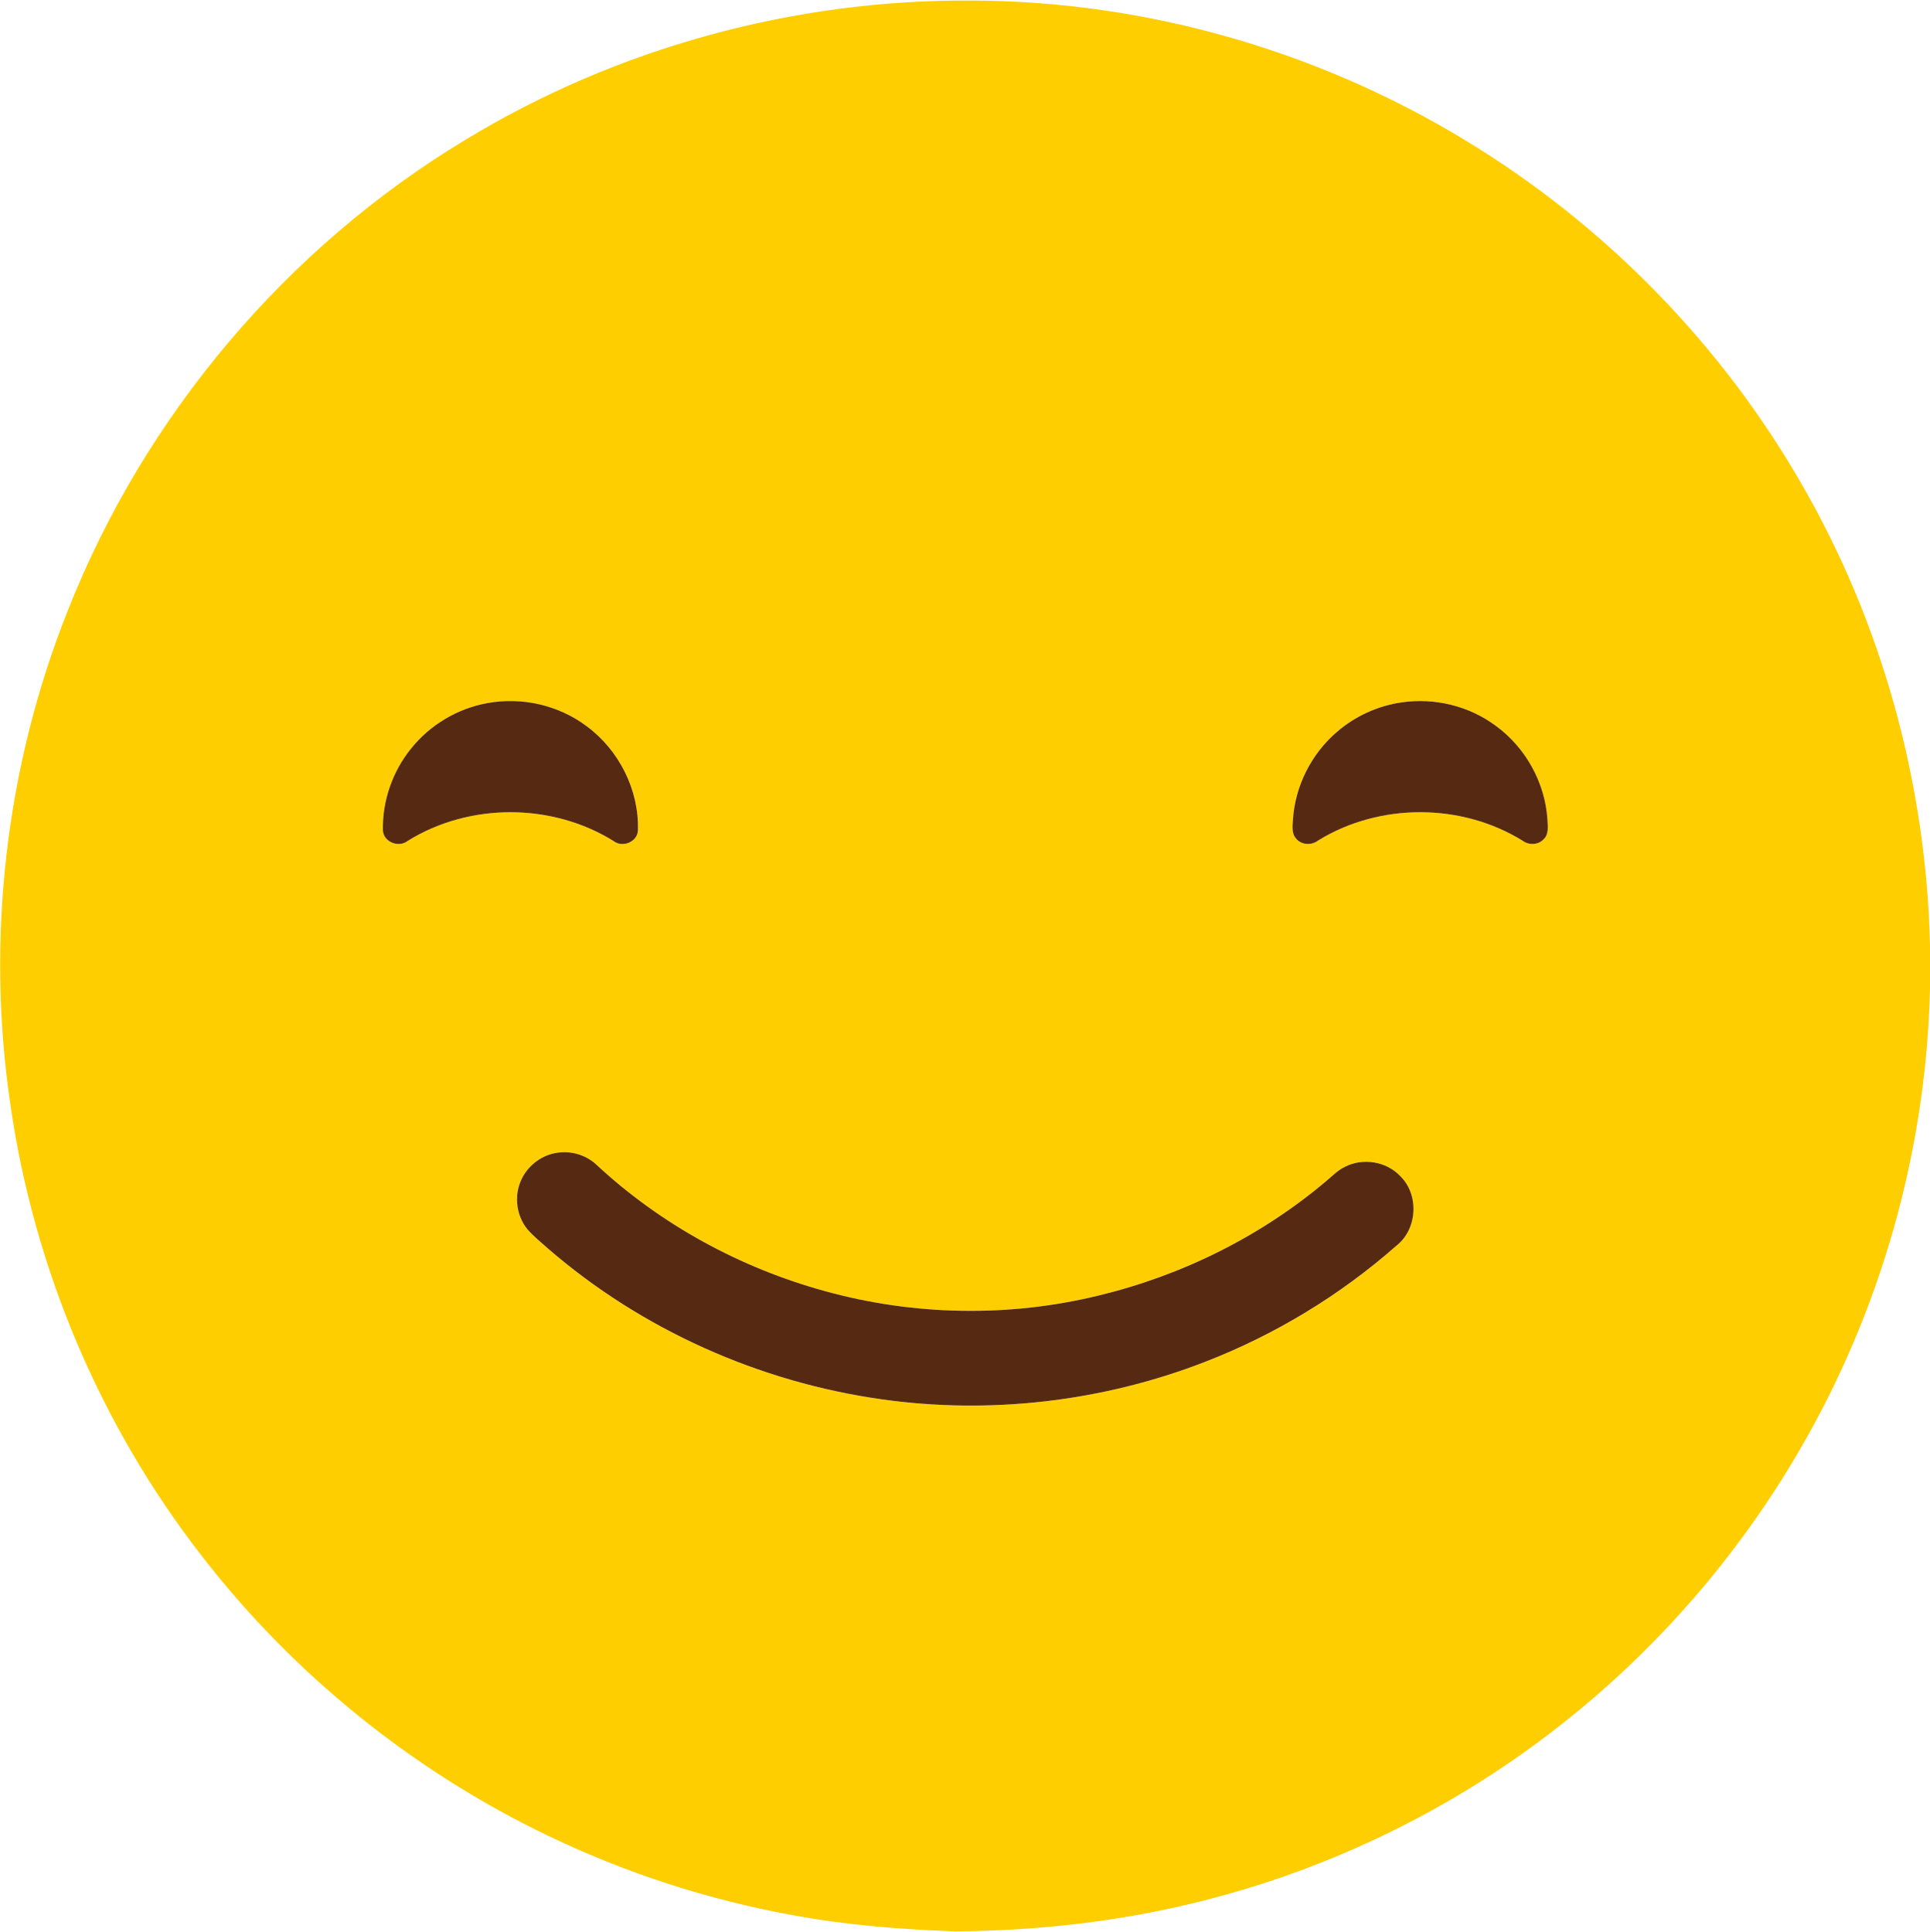
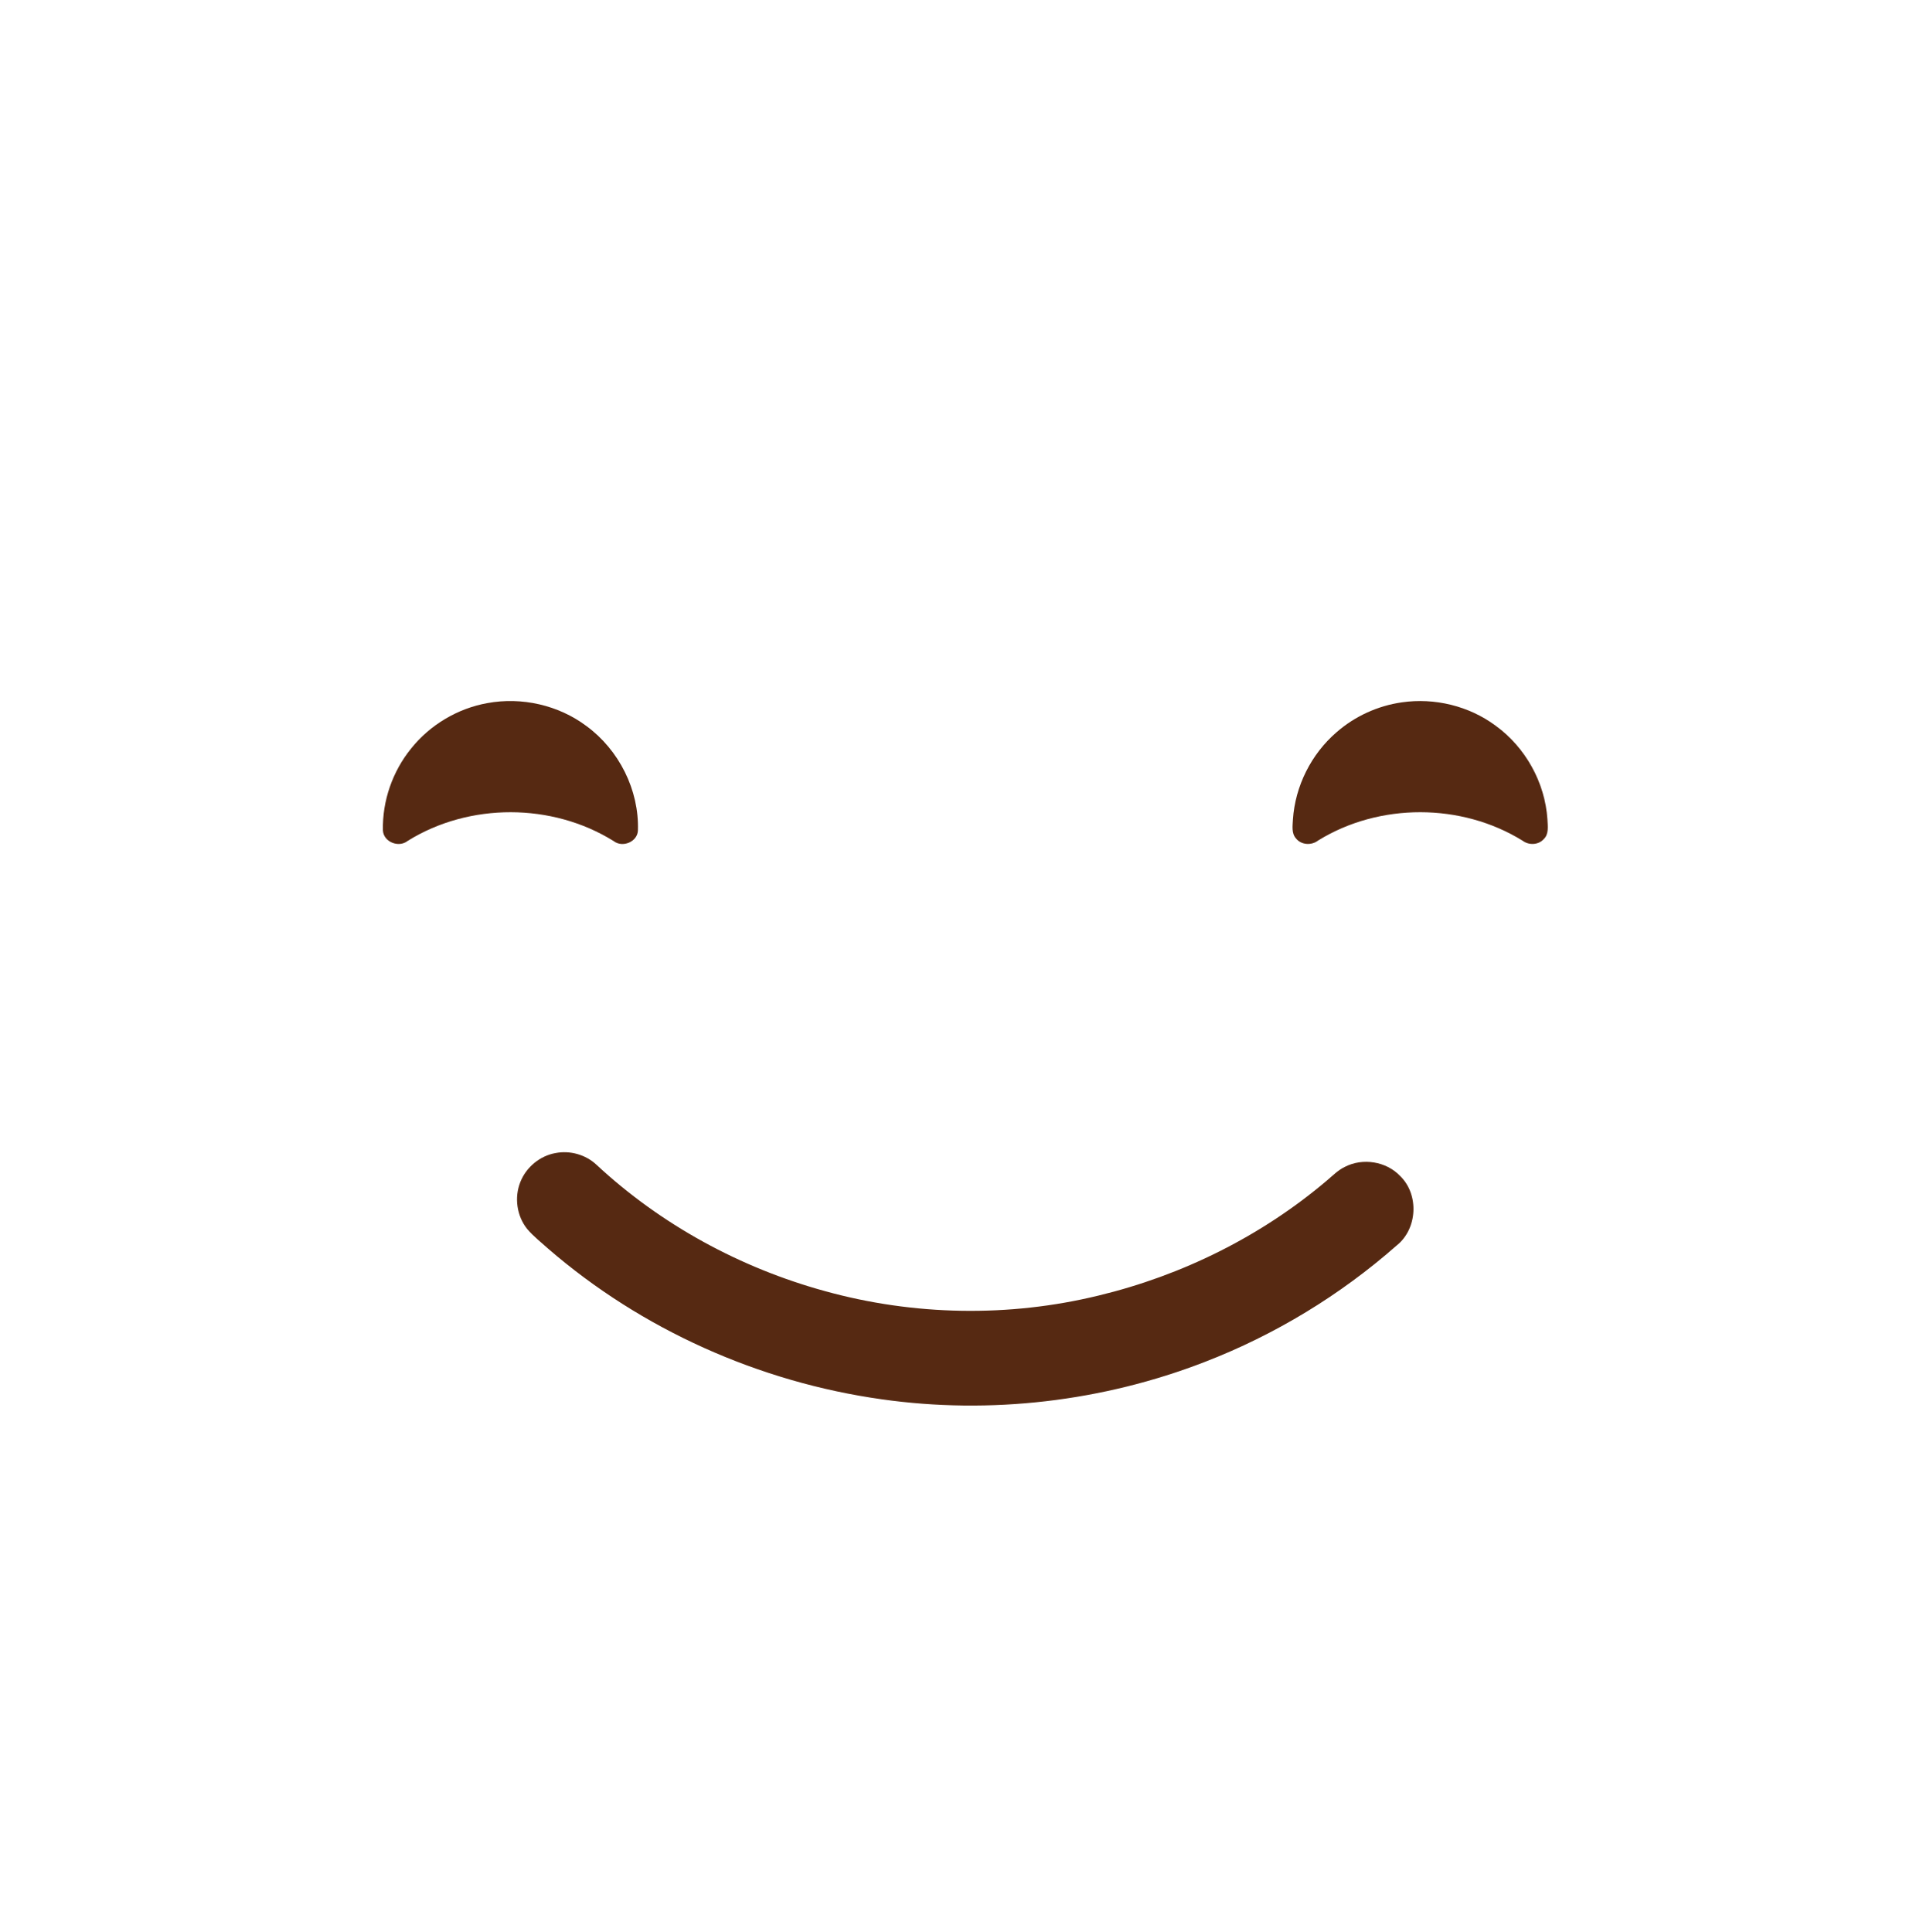
<svg xmlns="http://www.w3.org/2000/svg" width="869pt" height="870pt" viewBox="0 0 869 870" version="1.1">
  <g id="#ffce00ff">
-     <path fill="#ffce00" opacity="1.00" d=" M 209.71 62.86 C 277.76 21.53 357.42 -0.21 437.00 0.25 C 517.88 0.37 598.43 24.16 666.68 67.47 C 726.02 104.94 776.12 156.96 811.11 217.82 C 847.49 280.71 867.26 352.90 869.00 425.48 L 869.00 445.42 C 867.28 518.18 846.87 590.37 810.16 653.22 C 782.69 700.47 746.26 742.49 703.34 776.32 C 655.53 814.10 599.62 841.54 540.49 856.26 C 504.39 865.36 467.13 869.49 429.95 869.76 C 405.54 868.84 381.11 866.97 357.07 862.49 C 319.03 855.61 281.94 843.57 247.08 826.85 C 186.05 797.64 131.98 753.98 90.63 700.42 C 45.15 641.81 15.36 571.26 4.74 497.86 C -6.42 422.87 2.53 344.98 30.68 274.56 C 65.28 187.05 129.09 111.42 209.71 62.86 M 219.45 316.63 C 206.05 319.03 193.62 326.43 185.12 337.07 C 176.75 347.36 172.13 360.66 172.41 373.93 C 172.67 379.23 179.60 381.90 183.60 378.66 C 211.33 361.41 248.61 361.50 276.31 378.77 C 280.27 381.87 287.03 379.14 287.23 373.99 C 287.82 355.76 278.69 337.69 264.02 326.94 C 251.43 317.52 234.89 313.77 219.45 316.63 M 631.19 316.29 C 620.36 317.83 610.01 322.56 601.77 329.77 C 590.40 339.58 583.15 354.01 582.16 369.00 C 582.02 371.86 581.44 375.19 583.51 377.55 C 585.87 380.56 590.53 380.82 593.49 378.51 C 621.06 361.48 658.02 361.53 685.57 378.60 C 688.36 380.72 692.68 380.56 695.08 377.89 C 697.48 375.59 696.88 371.97 696.74 368.97 C 695.66 352.37 686.84 336.52 673.37 326.77 C 661.41 317.90 645.90 314.14 631.19 316.29 M 250.20 519.25 C 243.13 520.48 236.93 525.61 234.30 532.28 C 231.49 539.25 232.68 547.67 237.43 553.52 C 240.20 556.77 243.60 559.41 246.76 562.27 C 288.89 598.78 341.85 622.40 397.01 630.15 C 445.89 637.08 496.50 631.16 542.52 613.31 C 574.09 601.10 603.47 583.25 628.87 560.87 C 638.25 553.40 639.04 537.95 630.43 529.60 C 624.19 522.99 613.57 521.32 605.53 525.48 C 602.48 526.95 600.09 529.39 597.54 531.55 C 567.95 556.68 532.25 574.39 494.55 583.45 C 454.23 593.29 411.46 592.52 371.48 581.44 C 333.31 570.97 297.53 551.48 268.53 524.49 C 263.70 519.98 256.68 518.00 250.20 519.25 Z" />
-   </g>
+     </g>
  <g id="#562912ff">
    <path fill="#562912" opacity="1.00" d=" M 219.45 316.63 C 234.89 313.77 251.43 317.52 264.02 326.94 C 278.69 337.69 287.82 355.76 287.23 373.99 C 287.03 379.14 280.27 381.87 276.31 378.77 C 248.61 361.50 211.33 361.41 183.60 378.66 C 179.60 381.90 172.67 379.23 172.41 373.93 C 172.13 360.66 176.75 347.36 185.12 337.07 C 193.62 326.43 206.05 319.03 219.45 316.63 Z" />
    <path fill="#562912" opacity="1.00" d=" M 631.19 316.29 C 645.90 314.14 661.41 317.90 673.37 326.77 C 686.84 336.52 695.66 352.37 696.74 368.97 C 696.88 371.97 697.48 375.59 695.08 377.89 C 692.68 380.56 688.36 380.72 685.57 378.60 C 658.02 361.53 621.06 361.48 593.49 378.51 C 590.53 380.82 585.87 380.56 583.51 377.55 C 581.44 375.19 582.02 371.86 582.16 369.00 C 583.15 354.01 590.40 339.58 601.77 329.77 C 610.01 322.56 620.36 317.83 631.19 316.29 Z" />
    <path fill="#562912" opacity="1.00" d=" M 250.20 519.25 C 256.68 518.00 263.70 519.98 268.53 524.49 C 297.53 551.48 333.31 570.97 371.48 581.44 C 411.46 592.52 454.23 593.29 494.55 583.45 C 532.25 574.39 567.95 556.68 597.54 531.55 C 600.09 529.39 602.48 526.95 605.53 525.48 C 613.57 521.32 624.19 522.99 630.43 529.60 C 639.04 537.95 638.25 553.40 628.87 560.87 C 603.47 583.25 574.09 601.10 542.52 613.31 C 496.50 631.16 445.89 637.08 397.01 630.15 C 341.85 622.40 288.89 598.78 246.76 562.27 C 243.60 559.41 240.20 556.77 237.43 553.52 C 232.68 547.67 231.49 539.25 234.30 532.28 C 236.93 525.61 243.13 520.48 250.20 519.25 Z" />
  </g>
</svg>